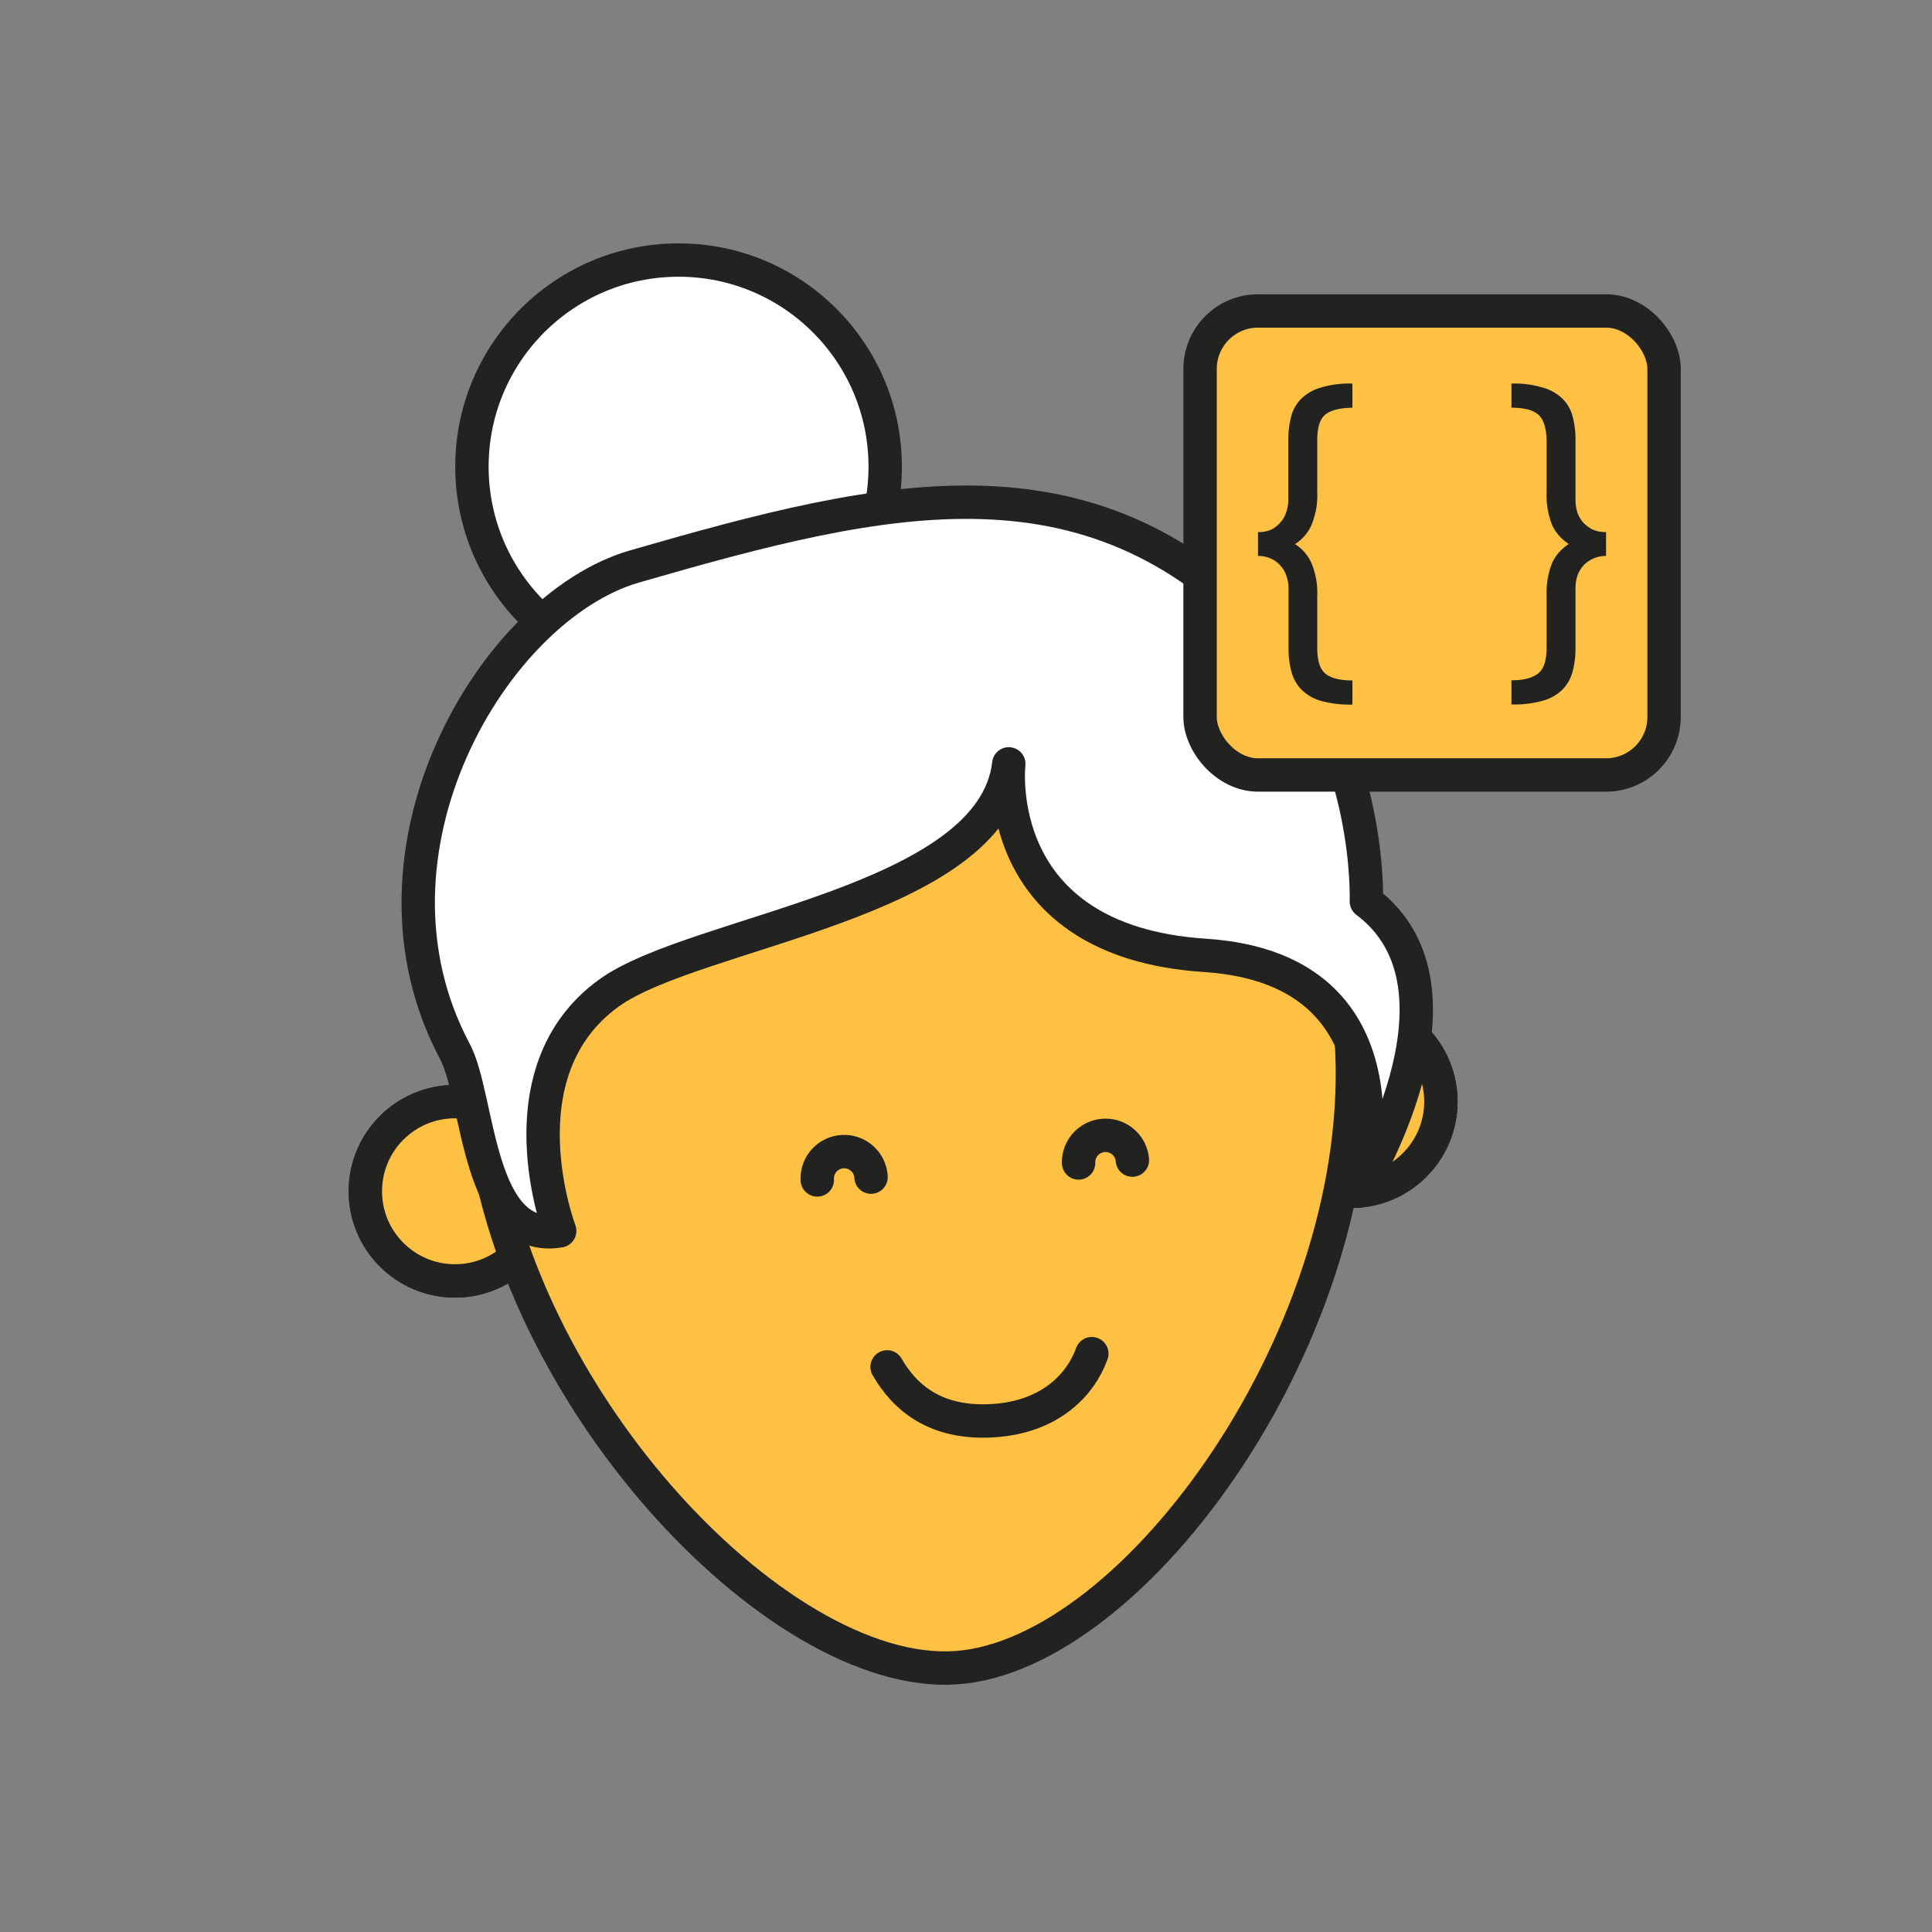
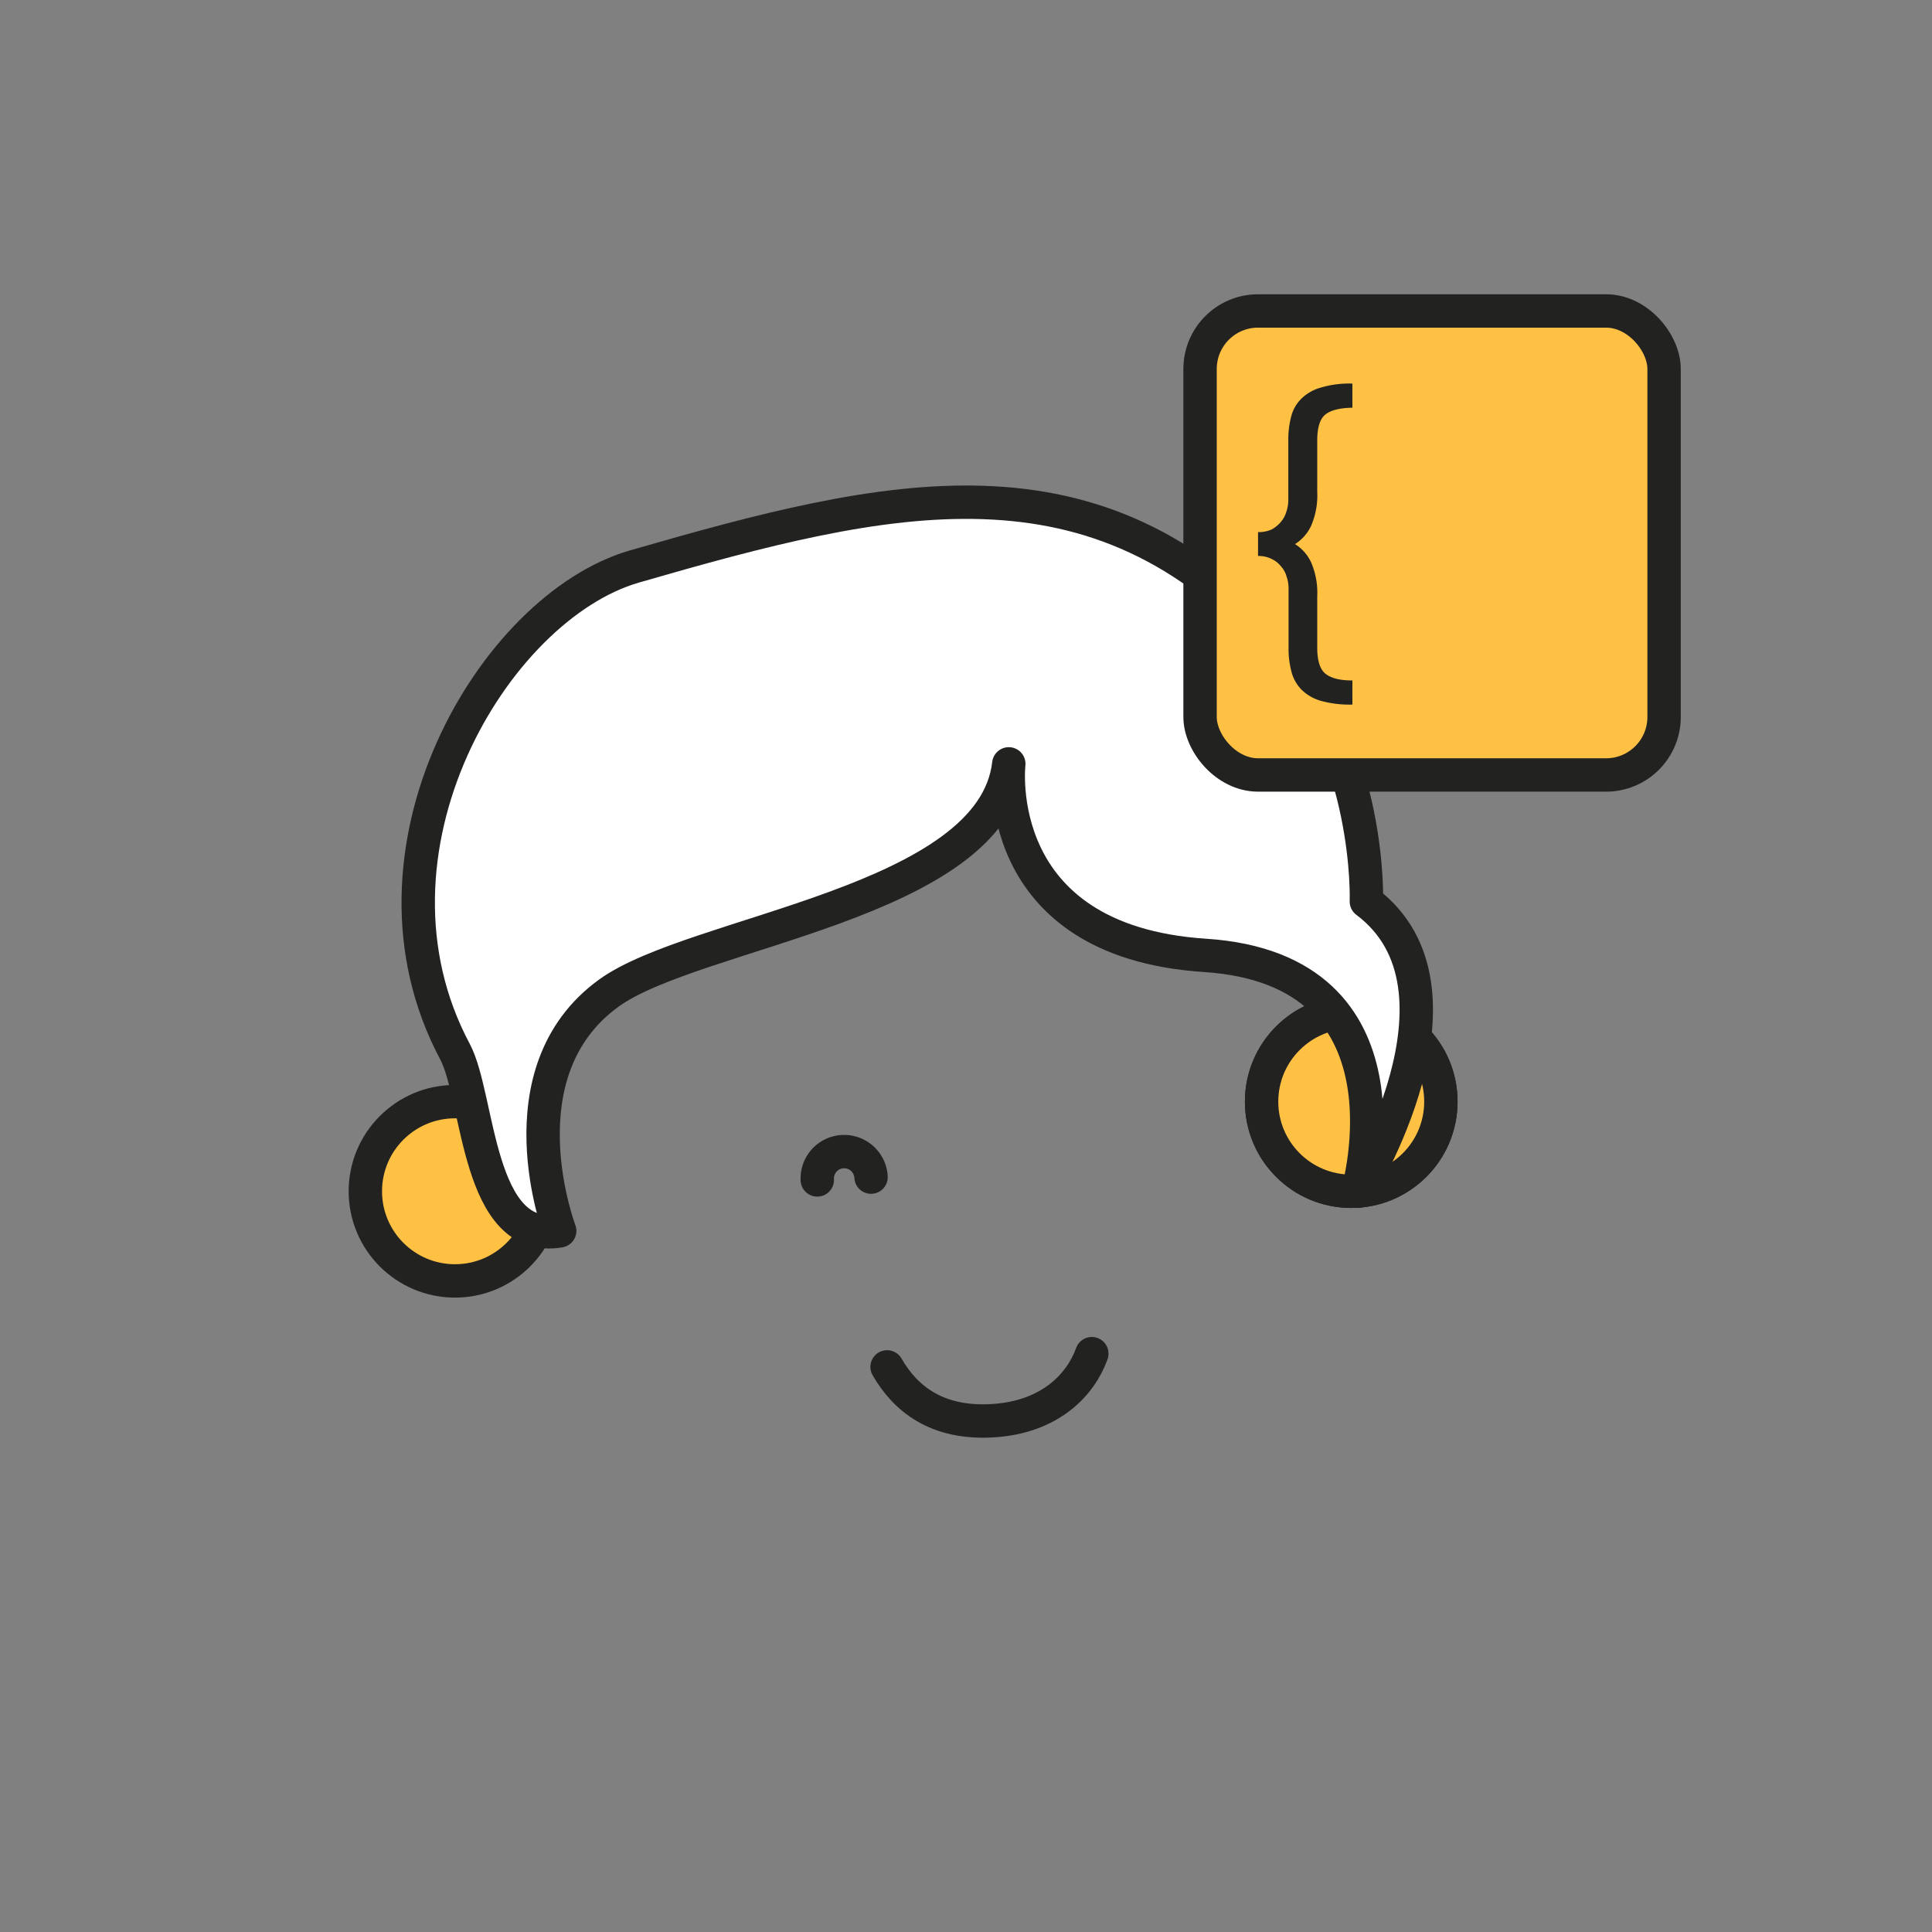
<svg xmlns="http://www.w3.org/2000/svg" id="Capa_1" data-name="Capa 1" viewBox="0 0 400 400">
  <rect x="0" y="0" width="400" height="400" fill="#808080" stroke="none" />
  <defs>
    <style>.cls-1{fill:#fff;}.cls-1,.cls-2,.cls-3{stroke:#222221;stroke-linecap:round;stroke-linejoin:round;stroke-width:6.91px;}.cls-2{fill:#ffc144;}.cls-3{fill:none;}.cls-4{fill:#222221;fill-rule:evenodd;}</style>
  </defs>
-   <circle class="cls-1" cx="140.49" cy="96.62" r="42.78" />
-   <circle class="cls-1" cx="94.2" cy="246.64" r="18.56" />
  <circle class="cls-2" cx="94.2" cy="246.64" r="18.56" />
  <circle class="cls-1" cx="279.76" cy="228.08" r="18.56" />
  <circle class="cls-2" cx="279.76" cy="228.08" r="18.56" />
-   <path class="cls-2" d="M197.92,345.28c-37.31,2.54-94.34-58.21-98.45-118s25-94,84-97.86,92.19,26,96.29,85.75S235.23,342.74,197.92,345.28Z" />
  <path class="cls-1" d="M94.2,217.73c5.08,9.57,4.49,40,21.68,37.11,0,0-12.5-32.82,10.16-49.22,17.77-12.9,79.5-18.56,82.82-47.47,0,0-4.3,36.72,40.63,39.65s31.64,48.84,31.64,48.84,26-41.8,1.76-60c0,0,1.17-30.86-18.36-52.94-37.5-42-80.48-31.64-133.22-16.4C102.21,125.73,72.13,176.32,94.2,217.73Z" />
  <path class="cls-3" d="M169.21,244.29a5.57,5.57,0,1,1,11.13-.58" />
-   <path class="cls-3" d="M223.31,240.78a5.58,5.58,0,0,1,11.14-.59" />
  <path class="cls-3" d="M183.66,283c3.71,6.44,10.16,11.91,22.07,11.13,11.72-.78,18-7.42,20.32-13.87" />
  <rect class="cls-2" x="248.46" y="64.38" width="96.07" height="96.07" rx="12.01" />
  <path class="cls-4" d="M263.28,109.62a6.69,6.69,0,0,1-2.82.55v4.94a6,6,0,0,1,2.82.62,5.23,5.23,0,0,1,1.92,1.51,5.17,5.17,0,0,1,1.17,2.13,7,7,0,0,1,.41,2.4v12.37a18.56,18.56,0,0,0,.62,5,8.23,8.23,0,0,0,2.13,3.71,9.37,9.37,0,0,0,4,2.27,22.28,22.28,0,0,0,6.25.76H280v-5q-3.92,0-5.63-1.44c-1.1-.92-1.65-2.7-1.65-5.36V123.49a15.94,15.94,0,0,0-1.24-7,8.86,8.86,0,0,0-3.36-3.84,8.89,8.89,0,0,0,3.36-3.85,15.91,15.91,0,0,0,1.24-7V91.21q0-4,1.65-5.36T280,84.41v-5h-.27a20.39,20.39,0,0,0-6.25.83,9.35,9.35,0,0,0-4,2.26,7.84,7.84,0,0,0-2.13,3.64,18.69,18.69,0,0,0-.62,5V103.5a7.57,7.57,0,0,1-.41,2.47,5.72,5.72,0,0,1-1.17,2.13A6.4,6.4,0,0,1,263.28,109.62Z" />
-   <path class="cls-4" d="M329.7,115.73a6,6,0,0,1,2.82-.62v-4.94a6.69,6.69,0,0,1-2.82-.55,7.44,7.44,0,0,1-2-1.52,7.14,7.14,0,0,1-1.17-2.13,9.08,9.08,0,0,1-.34-2.47V91.14a18.69,18.69,0,0,0-.62-5,7.84,7.84,0,0,0-2.13-3.64,9.33,9.33,0,0,0-4.06-2.26,19.69,19.69,0,0,0-6.18-.83h-.27v5q3.92,0,5.56,1.44t1.72,5.36v10.57a16.8,16.8,0,0,0,1.17,7,9.38,9.38,0,0,0,3.43,3.85,9.35,9.35,0,0,0-3.43,3.84,16.83,16.83,0,0,0-1.17,7v10.58c0,2.66-.57,4.44-1.72,5.36s-2.95,1.44-5.56,1.44v5h.27a21.51,21.51,0,0,0,6.18-.76,9.34,9.34,0,0,0,4.06-2.27,8.23,8.23,0,0,0,2.13-3.71,18.56,18.56,0,0,0,.62-5V121.77a8.44,8.44,0,0,1,.34-2.4,6.28,6.28,0,0,1,1.17-2.13A5.94,5.94,0,0,1,329.7,115.73Z" />
</svg>